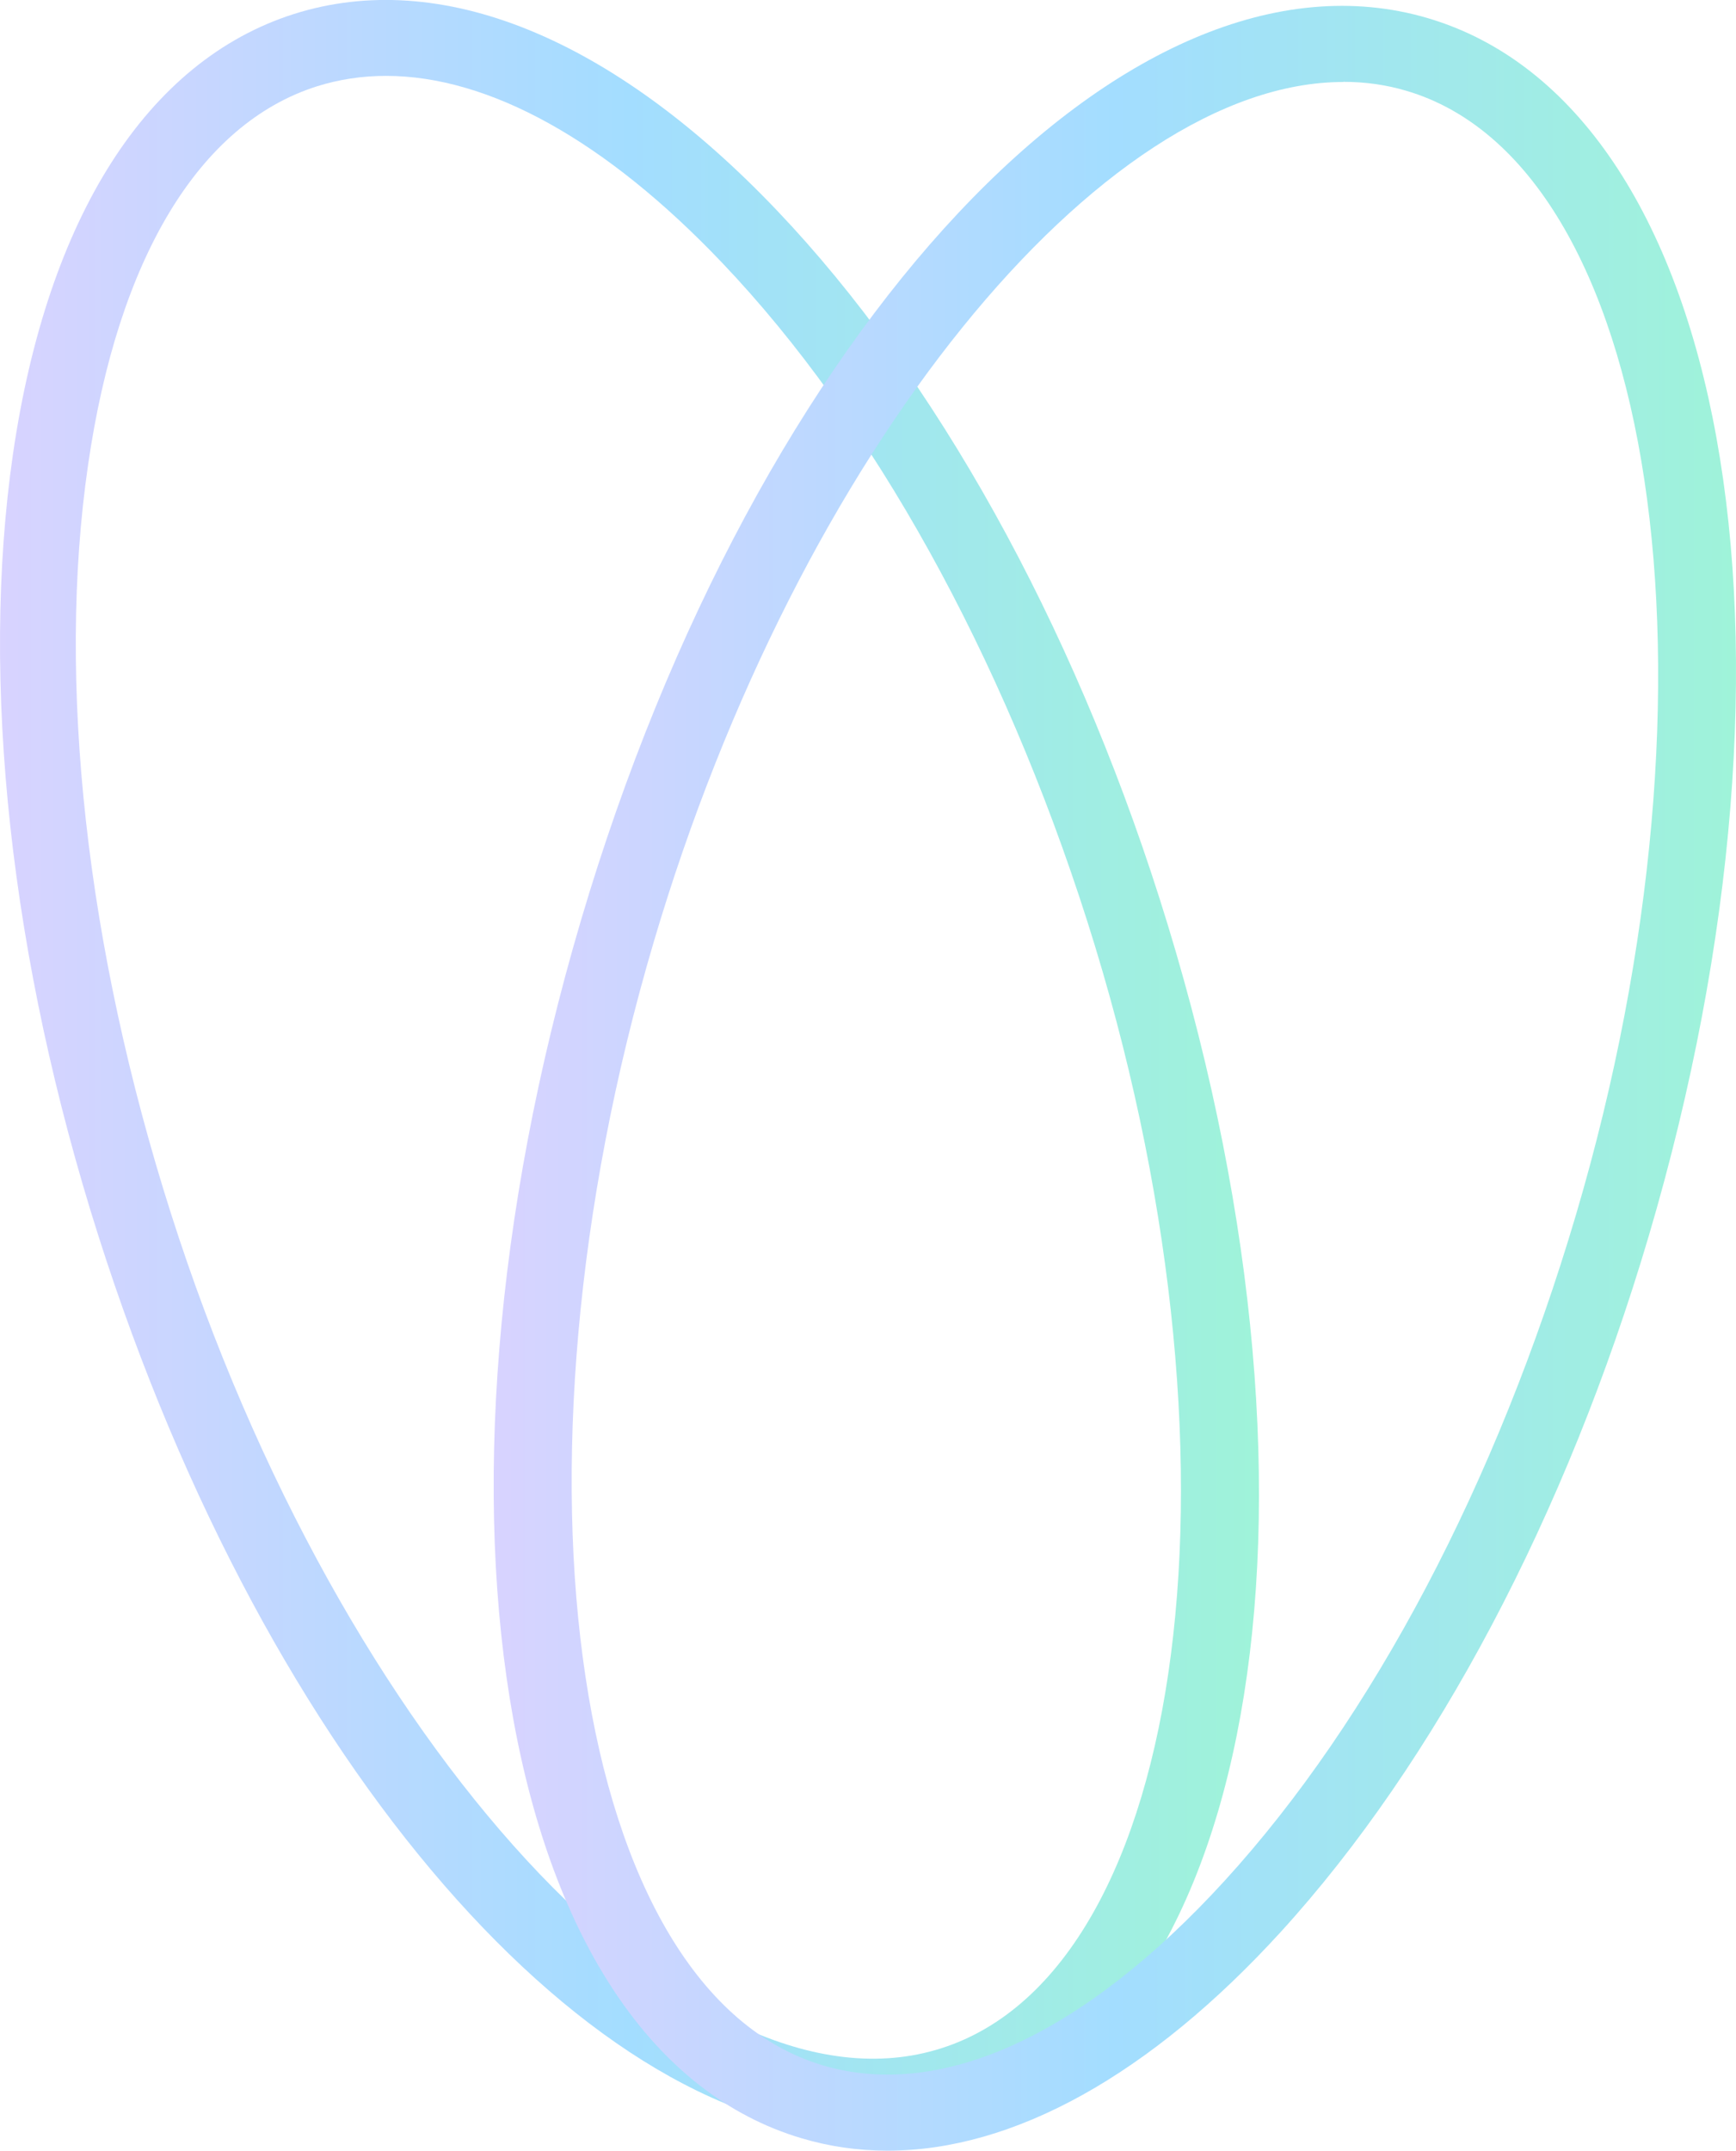
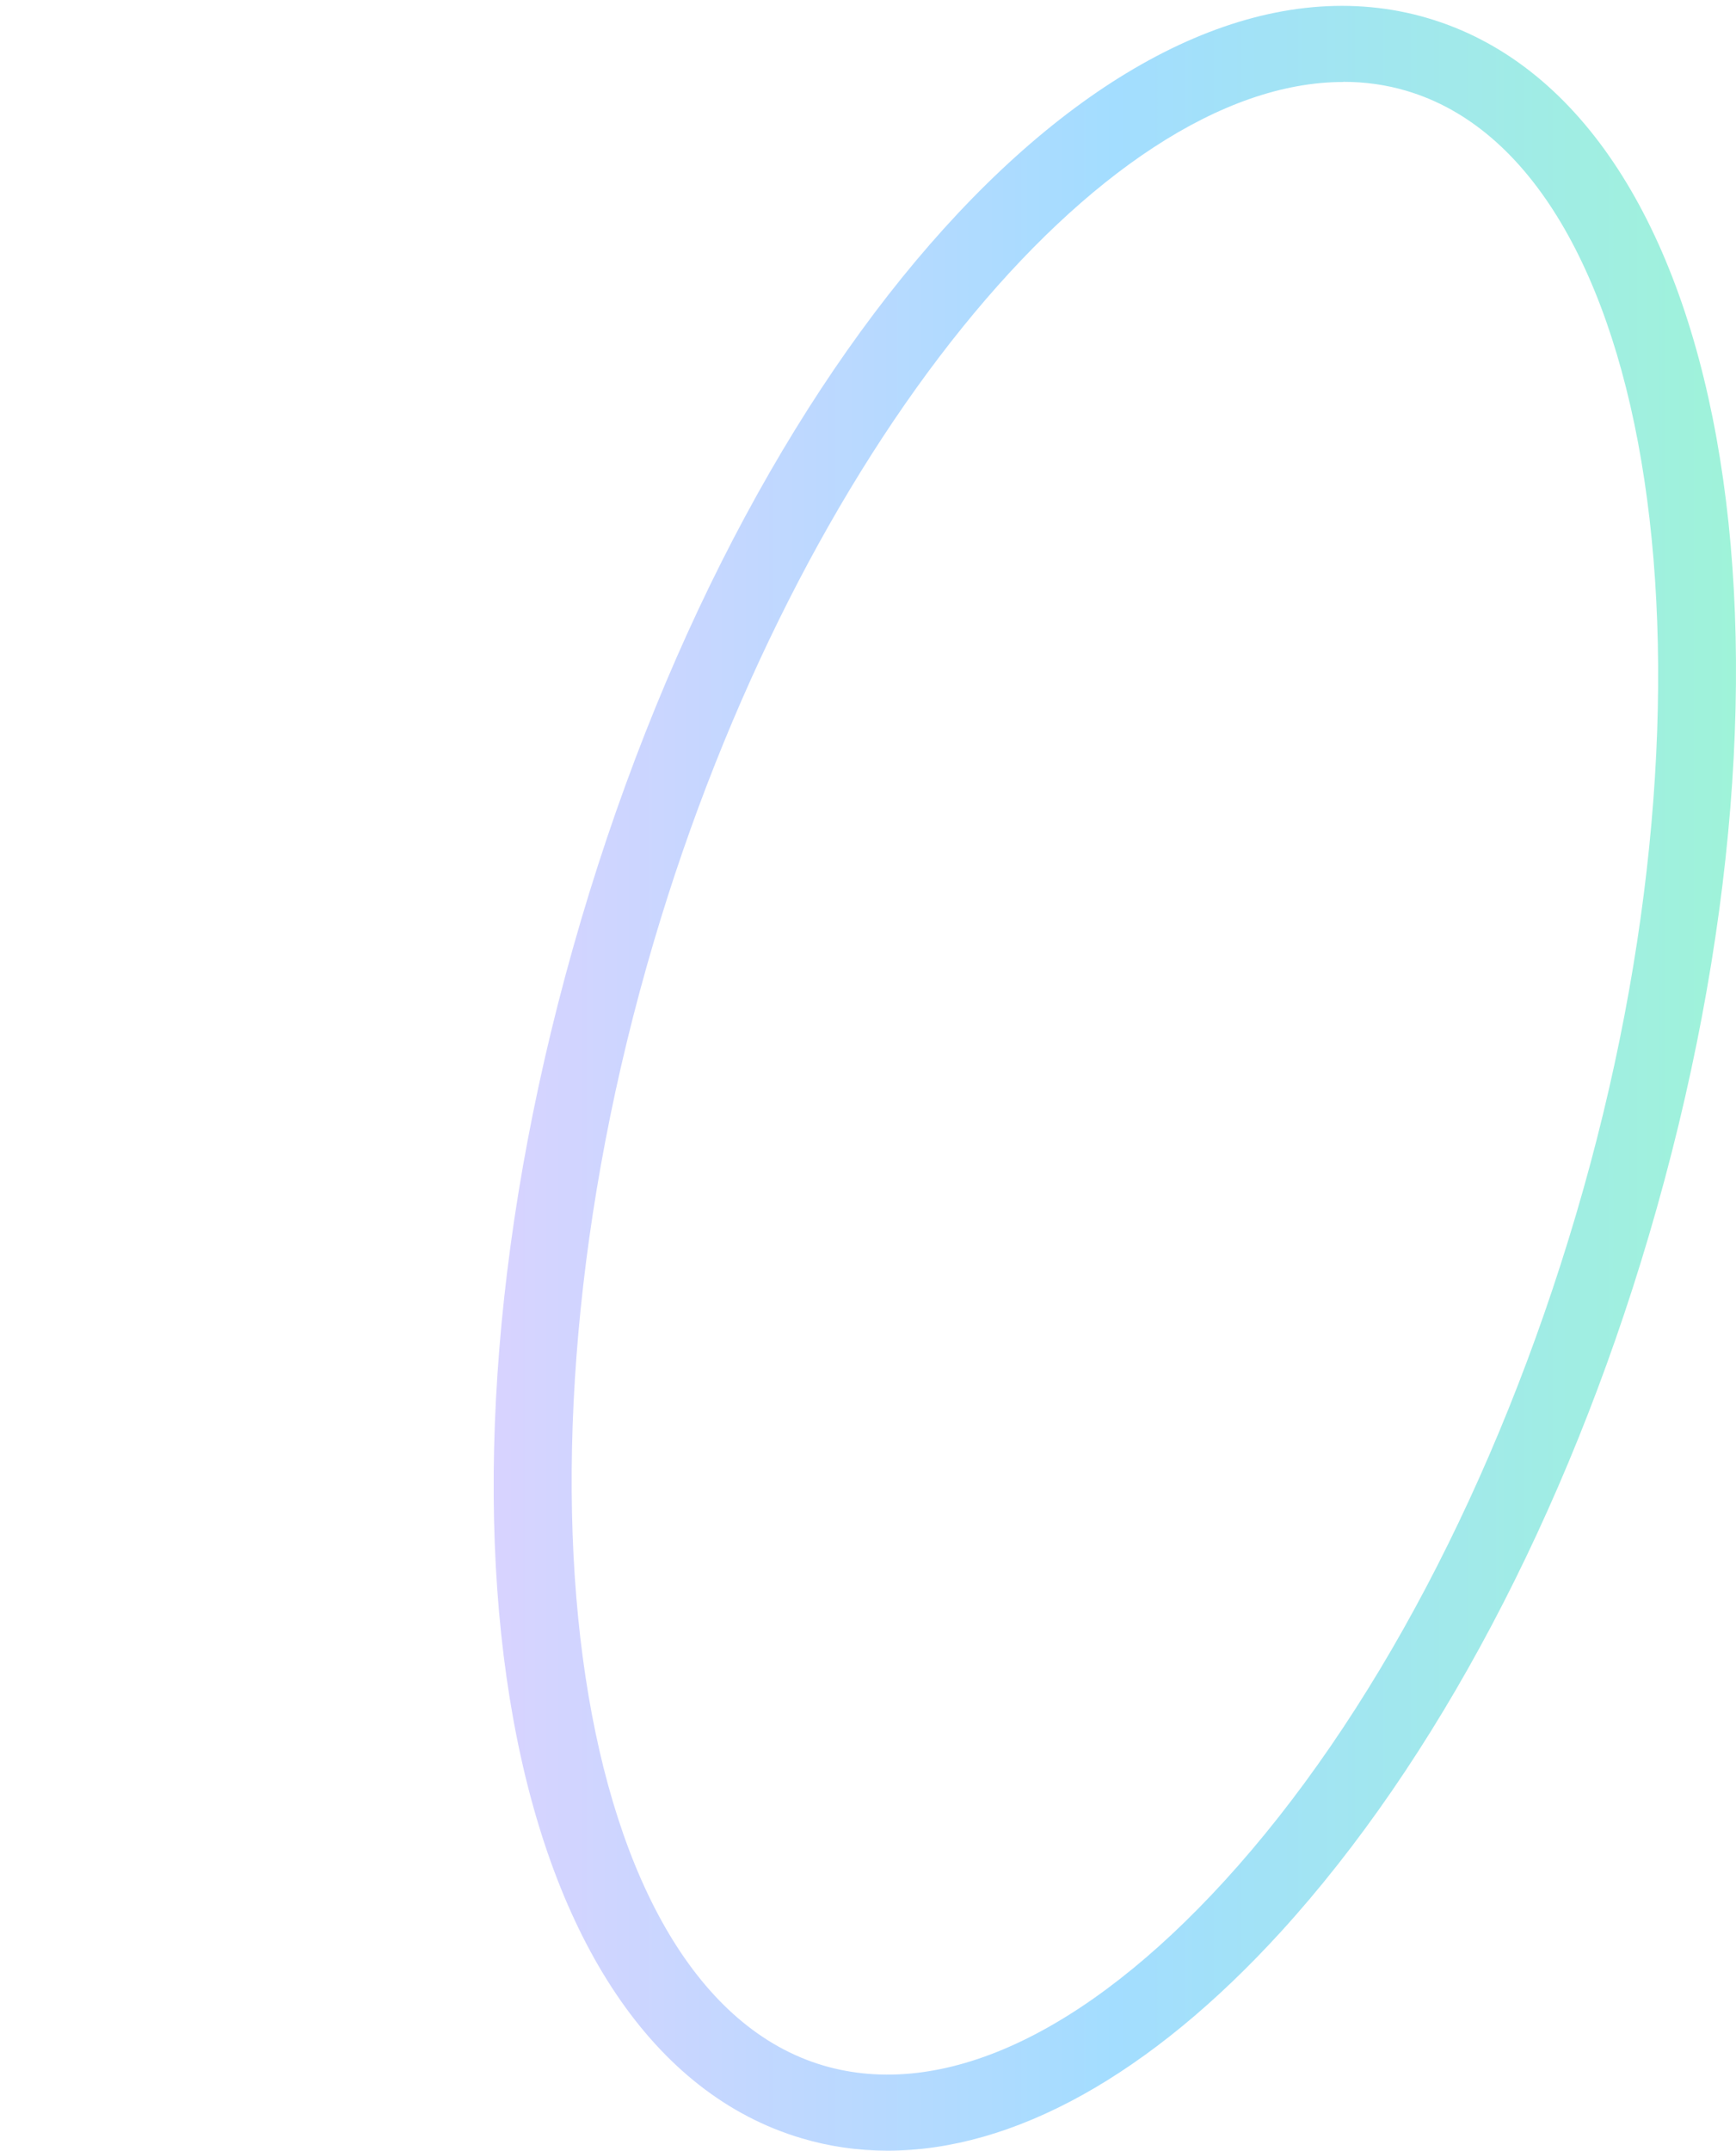
<svg xmlns="http://www.w3.org/2000/svg" xmlns:xlink="http://www.w3.org/1999/xlink" id="Layer_1" data-name="Layer 1" viewBox="0 0 113.76 140.86">
  <defs>
    <style>
      .cls-1 {
        fill: url(#New_Gradient_Swatch_1-2);
      }

      .cls-2 {
        fill: url(#New_Gradient_Swatch_1);
      }
    </style>
    <linearGradient id="New_Gradient_Swatch_1" data-name="New Gradient Swatch 1" x1="0" y1="69.91" x2="82.5" y2="69.91" gradientUnits="userSpaceOnUse">
      <stop offset="0" stop-color="#d8d3ff" />
      <stop offset=".5" stop-color="#a3ddff" />
      <stop offset="1" stop-color="#9ff3d9" />
    </linearGradient>
    <linearGradient id="New_Gradient_Swatch_1-2" data-name="New Gradient Swatch 1" x1="32.35" y1="70.62" x2="113.76" y2="70.62" xlink:href="#New_Gradient_Swatch_1" />
  </defs>
-   <path class="cls-2" d="M57.14,139.82c-18.34,0-39.6-24.07-50.68-58.84C.68,62.83-1.31,44.64.85,29.74,3.11,14.22,9.64,3.98,19.25.92c9.6-3.05,20.85,1.51,31.67,12.87,10.38,10.9,19.28,26.9,25.06,45.04,12.32,38.68,6.7,73.84-12.78,80.06h0c-1.97.63-3.99.93-6.05.93ZM25.29,4.97c-1.57,0-3.08.23-4.54.69-7.7,2.45-13.02,11.26-14.98,24.8-2.06,14.16-.13,31.57,5.43,49.01,11.1,34.82,34.21,59.89,50.49,54.68h0c16.27-5.18,20.65-38.98,9.56-73.81-5.56-17.44-14.05-32.76-23.92-43.12-7.65-8.04-15.3-12.25-22.03-12.25Z" />
  <path class="cls-1" d="M58.15,140.86c-1.91,0-3.79-.27-5.61-.81-19.62-5.8-25.97-40.84-14.47-79.77C49.58,21.35,73.96-4.6,93.57,1.19c19.62,5.8,25.97,40.84,14.47,79.77-5.4,18.26-13.96,34.44-24.1,45.56-8.58,9.4-17.54,14.34-25.78,14.34ZM88.02,5.37c-15.86,0-35.67,24.15-45.18,56.32-10.36,35.05-5.27,68.75,11.11,73.59h0c7.75,2.28,17.09-2.01,26.32-12.12,9.65-10.57,17.82-26.06,23.01-43.62,10.36-35.05,5.27-68.75-11.11-73.59-1.34-.4-2.73-.59-4.14-.59Z" />
</svg>